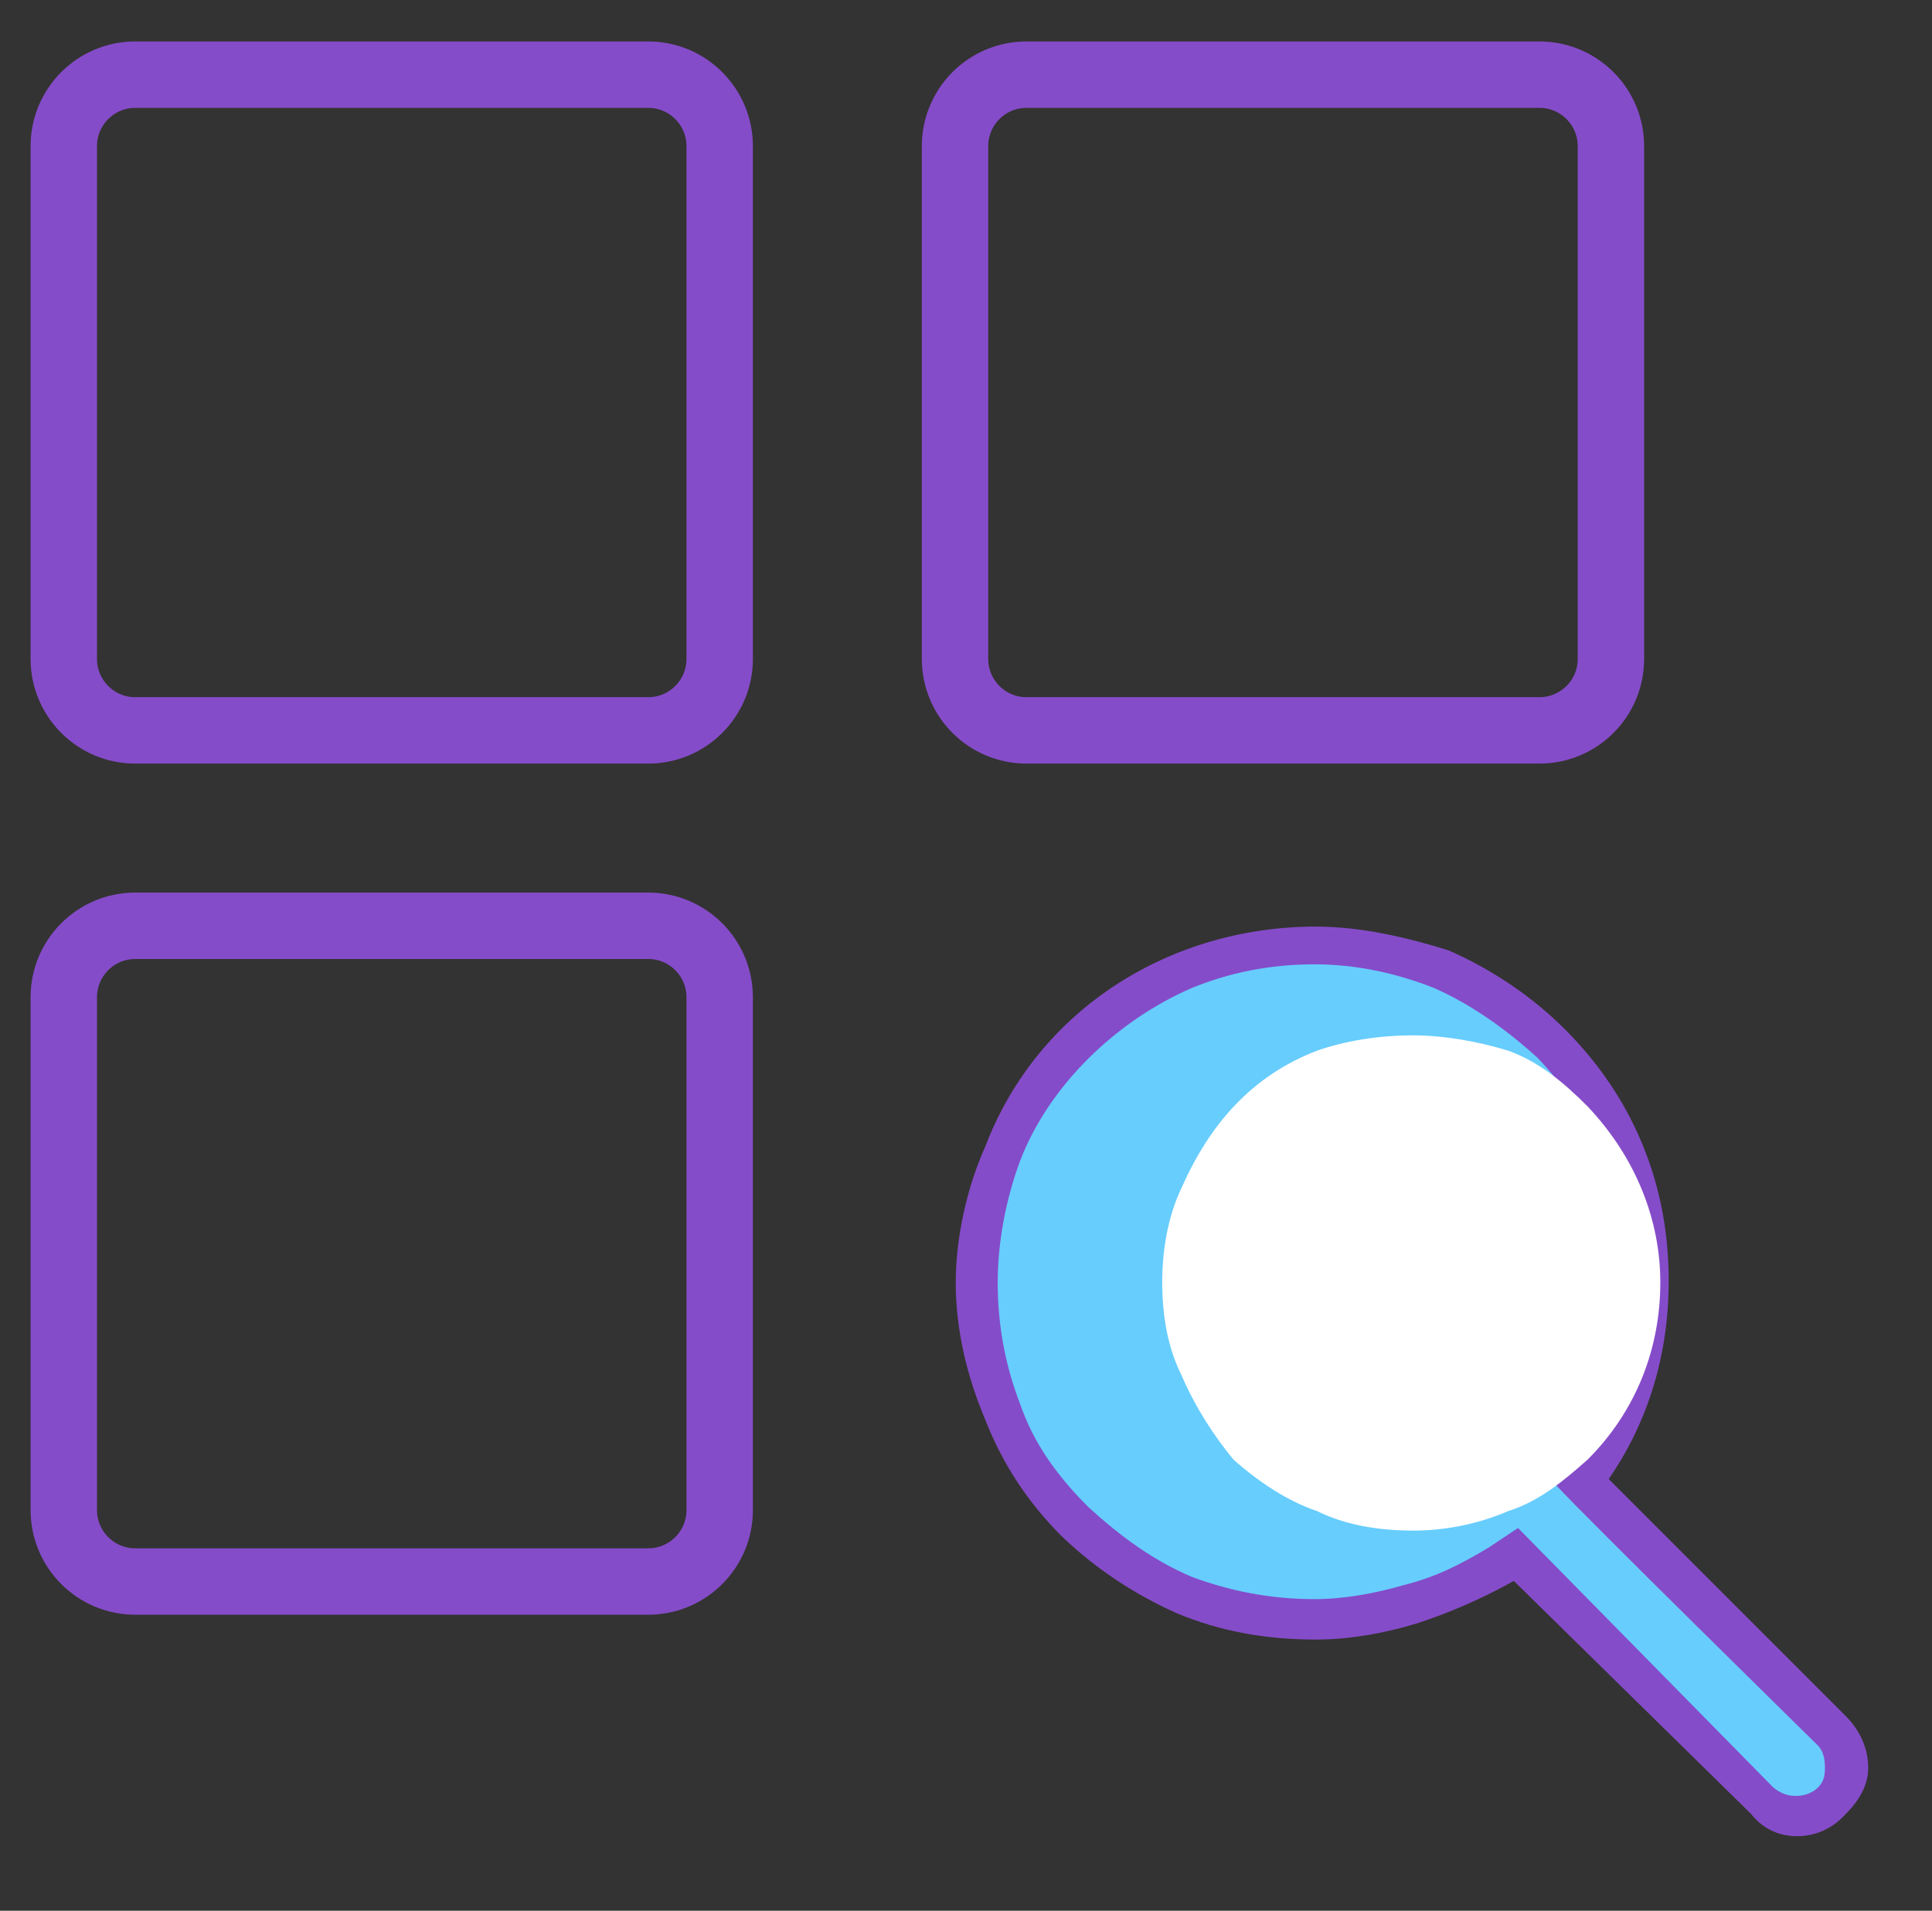
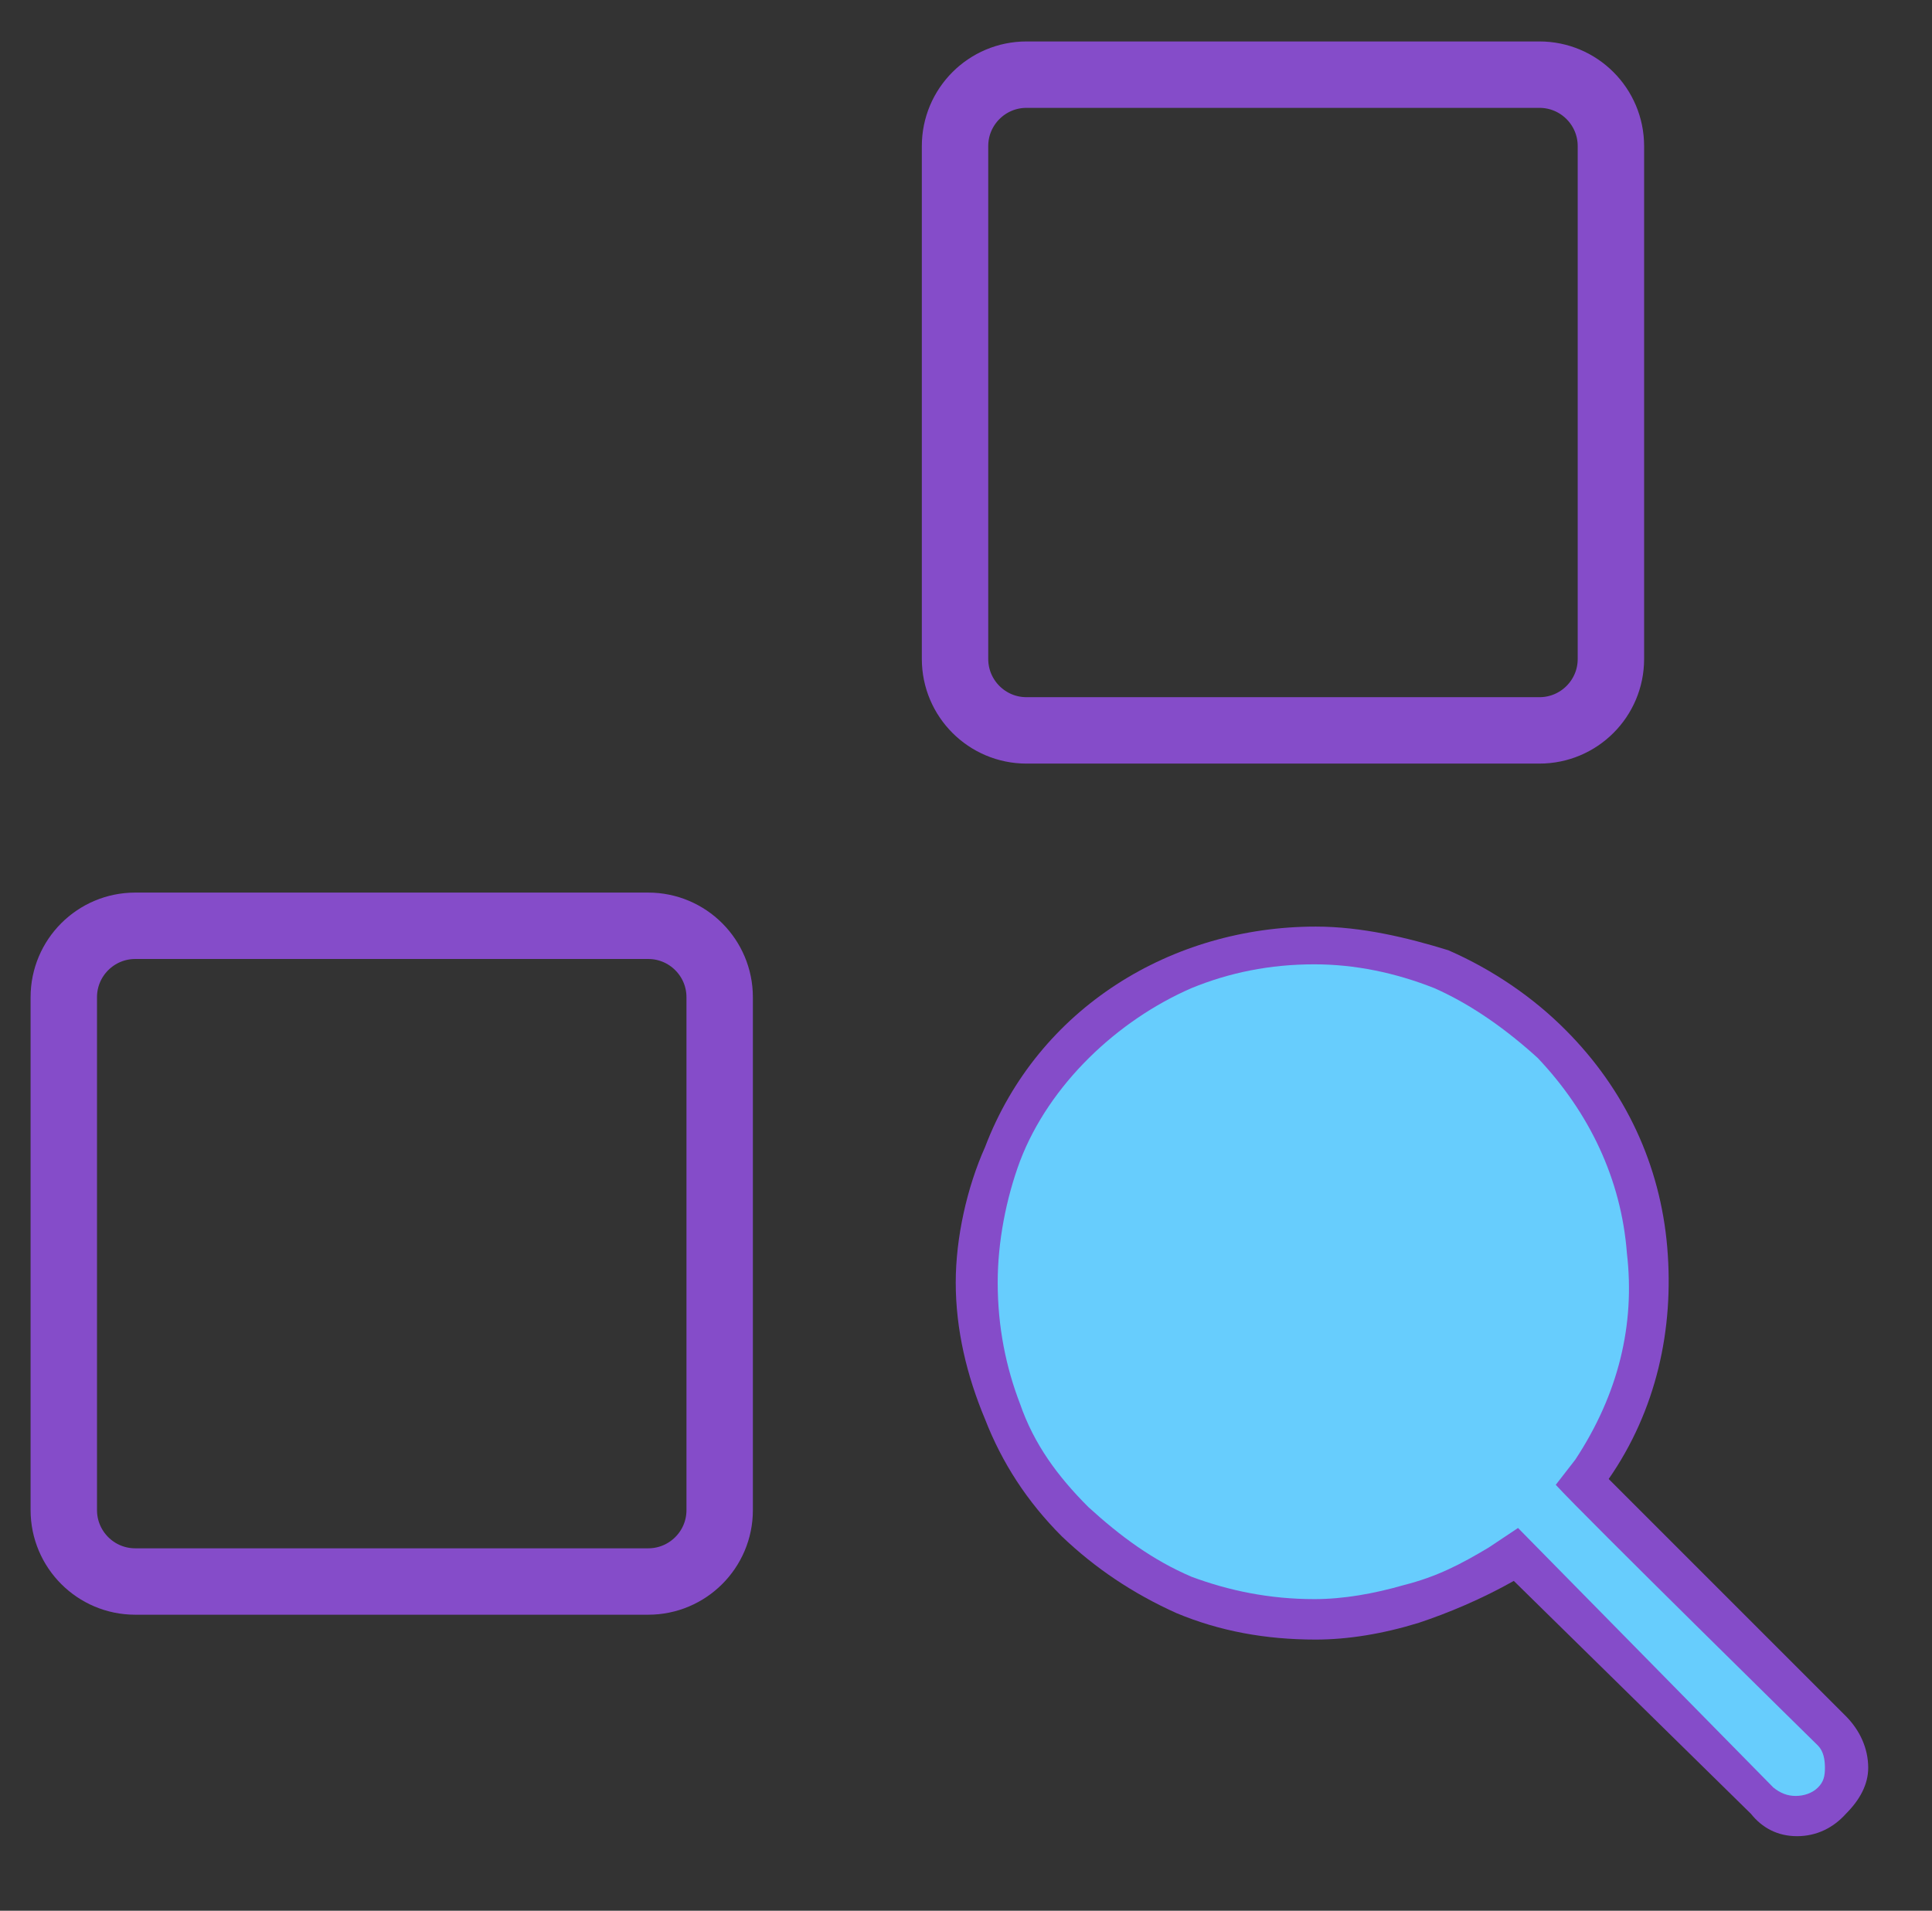
<svg xmlns="http://www.w3.org/2000/svg" version="1.1" id="Layer_1" x="0px" y="0px" viewBox="0 0 1920 1899" style="enable-background:new 0 0 1920 1899;" xml:space="preserve">
  <rect x="0" y="0" width="1920" height="1899" fill="#333333" stroke="none" />
  <style type="text/css">
	.st0{fill-rule:evenodd;clip-rule:evenodd;fill:#854CC9;}
	.st1{fill-rule:evenodd;clip-rule:evenodd;fill:#67CDFD;}
	.st2{fill-rule:evenodd;clip-rule:evenodd;fill:#3A8476;}
	.st3{fill-rule:evenodd;clip-rule:evenodd;fill:#FFFFFF;}
	.st4{fill-rule:evenodd;clip-rule:evenodd;fill:none;stroke:#854CC9;stroke-width:66;stroke-miterlimit:10;}
</style>
  <g>
    <g>
      <path class="st0" d="M1307.6,920.9c45.8,0,91.5,11.1,131.7,23.5c44.4,19.4,84.6,47.1,116.4,79.1c59.6,59.6,94.3,134.4,101.2,216.3    c6.9,81.8-11.1,162.2-58.2,230.1l235.7,235.7c13.8,13.9,22.2,31.9,22.2,51.3c0,16.6-8.3,31.9-22.2,45.8    c-12.5,13.9-29.1,22.2-48.5,22.2c-19.4,0-34.7-8.3-45.8-22.2l-235.7-231.5c-31.9,18-65.1,31.9-94.3,41.6    c-36,11.1-70.7,16.7-102.6,16.7c-49.9,0-95.6-8.4-138.6-26.4c-43-19.4-80.4-44.4-113.7-76.2c-34.7-34.7-59.6-73.5-76.3-116.5    c-18-42.9-29.1-88.7-29.1-135.8c0-44.4,11.1-94.3,29.1-134.5C1031.7,1001.3,1164.8,920.9,1307.6,920.9L1307.6,920.9z" />
      <path class="st1" d="M1306.2,958.4L1306.2,958.4c-44.4,0-84.6,8.3-122,23.6c-73.5,31.9-141.4,95.7-170.5,171.9    c-13.9,37.4-22.2,80.4-22.2,120.7c0,44.4,8.3,84.5,22.2,120.6c13.9,40.2,37.4,72.1,67.9,102.6c31.9,29.1,63.8,52.7,102.6,69.3    c37.4,13.9,77.6,22.2,122,22.2c29.1,0,59.6-5.5,88.7-13.9c33.3-8.4,56.8-20.8,84.6-37.4l29.1-19.4l253.7,257.9    c6.9,5.6,13.9,8.4,22.2,8.4c8.3,0,16.6-2.8,22.2-8.4c5.5-5.5,6.9-11.1,6.9-19.4c0-8.3-1.4-16.6-6.9-22.2    c-2.8-2.8-232.9-228.8-260.6-259.2l19.4-25c42.9-65.1,59.6-134.4,51.3-205.2c-5.6-73.5-37.4-140-88.7-194.1    c-30.5-27.7-65.1-52.7-102.6-69.3C1386.6,966.7,1346.4,958.4,1306.2,958.4L1306.2,958.4z" />
-       <path class="st2" d="M1609.8,1274.5L1609.8,1274.5c0-54.1-18-106.7-62.4-145.6c-18-19.4-40.2-34.7-65.2-45.8    c-23.6-11.1-52.7-16.6-77.7-16.6c-30.5,0-56.8,5.6-81.8,16.6c-23.6,11.1-45.8,26.4-66.6,45.8c-19.4,19.4-36,40.2-44.3,65.1    c-9.7,26.4-16.7,54.1-16.7,80.4c0,27.7,6.9,55.5,16.7,81.8c8.3,22.2,24.9,45.8,44.3,65.2c20.8,22.2,43,36,66.6,45.7    c24.9,8.4,51.3,13.9,81.8,13.9c25,0,54.1-5.5,77.7-13.9c24.9-9.7,47.1-23.6,65.2-45.7C1591.8,1381.2,1609.8,1329.9,1609.8,1274.5    L1609.8,1274.5z" />
-       <path class="st3" d="M1577.9,1099.8c48.5,51.3,72.1,113.7,72.1,174.7c0,65.1-23.6,127.5-72.1,176c-25,22.2-48.5,41.6-79.1,51.3    c-31.9,13.8-65.1,19.4-94.3,19.4c-34.6,0-67.9-5.6-95.6-19.4c-29.1-9.7-58.3-29.1-83.2-51.3c-19.4-23.6-37.5-51.3-51.3-83.2    c-13.9-27.7-19.4-59.6-19.4-92.9c0-31.9,5.5-65.2,19.4-94.3c27.7-62.4,69.3-110.9,134.5-135.9c27.7-9.7,61-15.2,95.6-15.2    c29.1,0,62.4,5.5,94.3,15.2C1529.4,1055.4,1553,1074.8,1577.9,1099.8L1577.9,1099.8z" />
    </g>
-     <path class="st4" d="M644.2,725.9H134.4c-39.2,0-71-31.8-71-71V145.2c0-39.2,31.8-71,71-71h509.8c39.2,0,71,31.8,71,71v509.8   C715.2,694.1,683.4,725.9,644.2,725.9z" />
    <path class="st4" d="M1529.9,725.9h-509.8c-39.2,0-71-31.8-71-71V145.2c0-39.2,31.8-71,71-71h509.8c39.2,0,71,31.8,71,71v509.8   C1600.9,694.1,1569.1,725.9,1529.9,725.9z" />
    <path class="st4" d="M644.2,1571.8H134.4c-39.2,0-71-31.8-71-71V991.1c0-39.2,31.8-71,71-71h509.8c39.2,0,71,31.8,71,71v509.8   C715.2,1540,683.4,1571.8,644.2,1571.8z" />
  </g>
</svg>